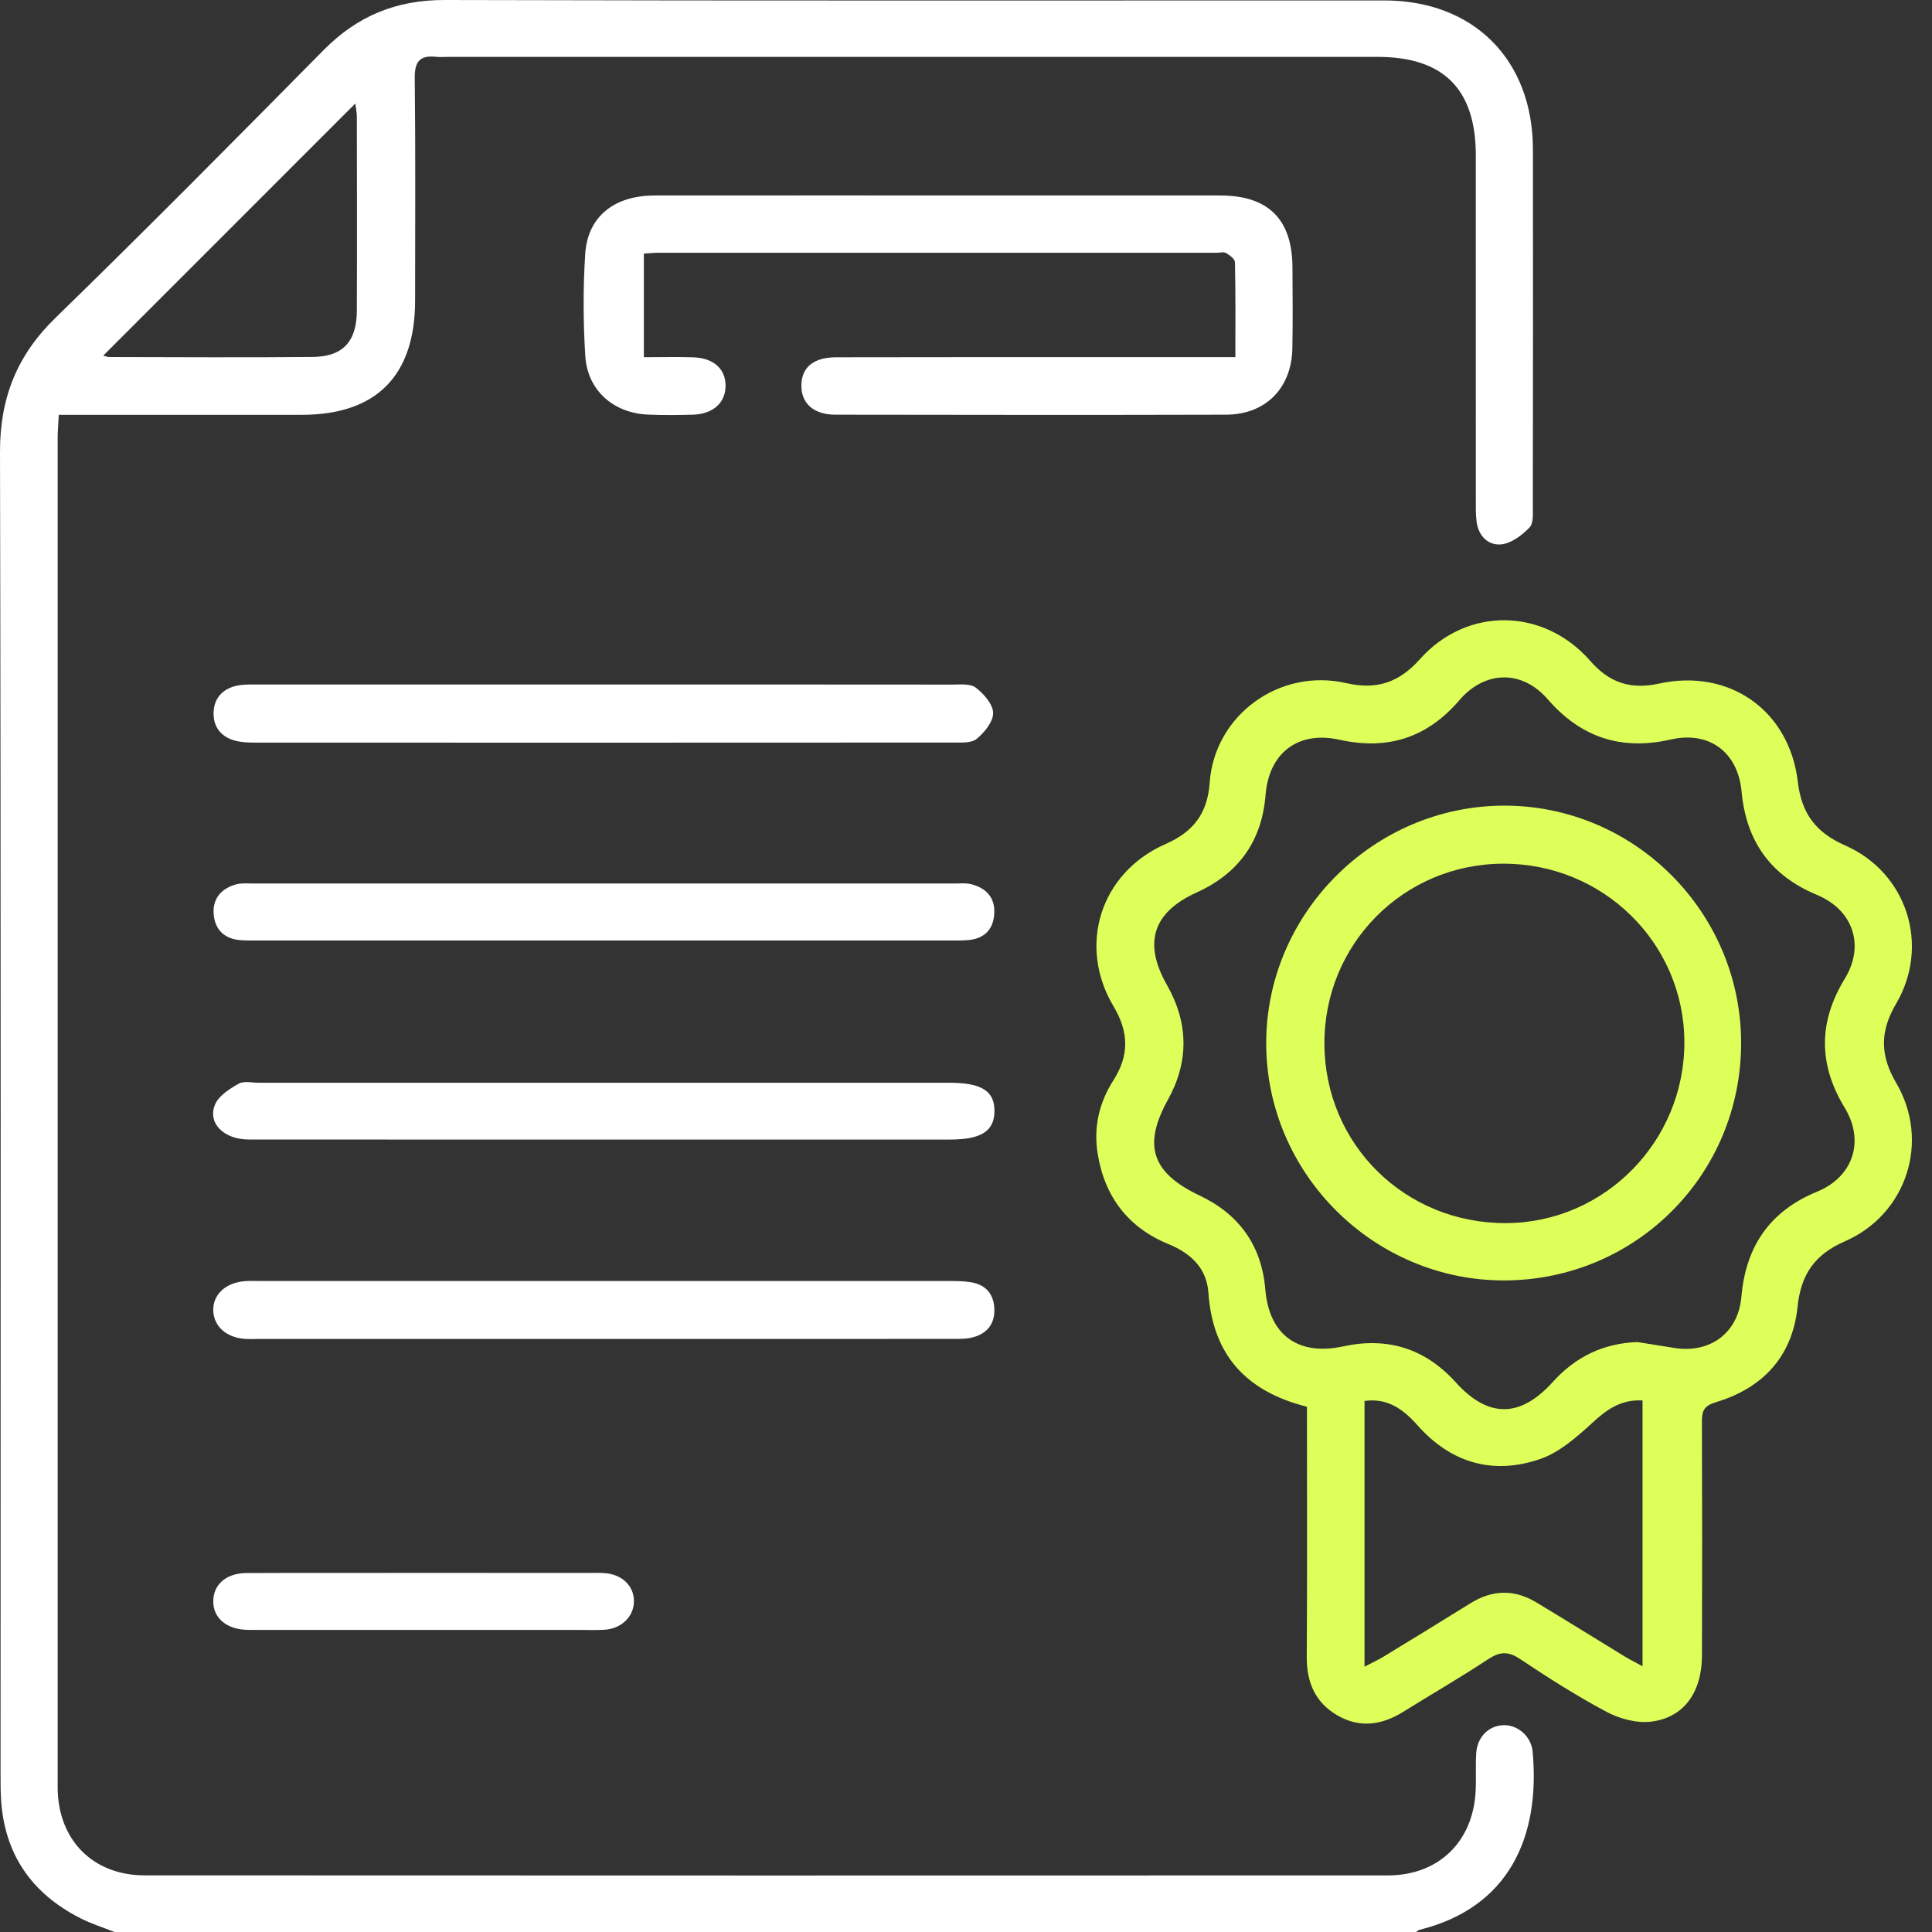
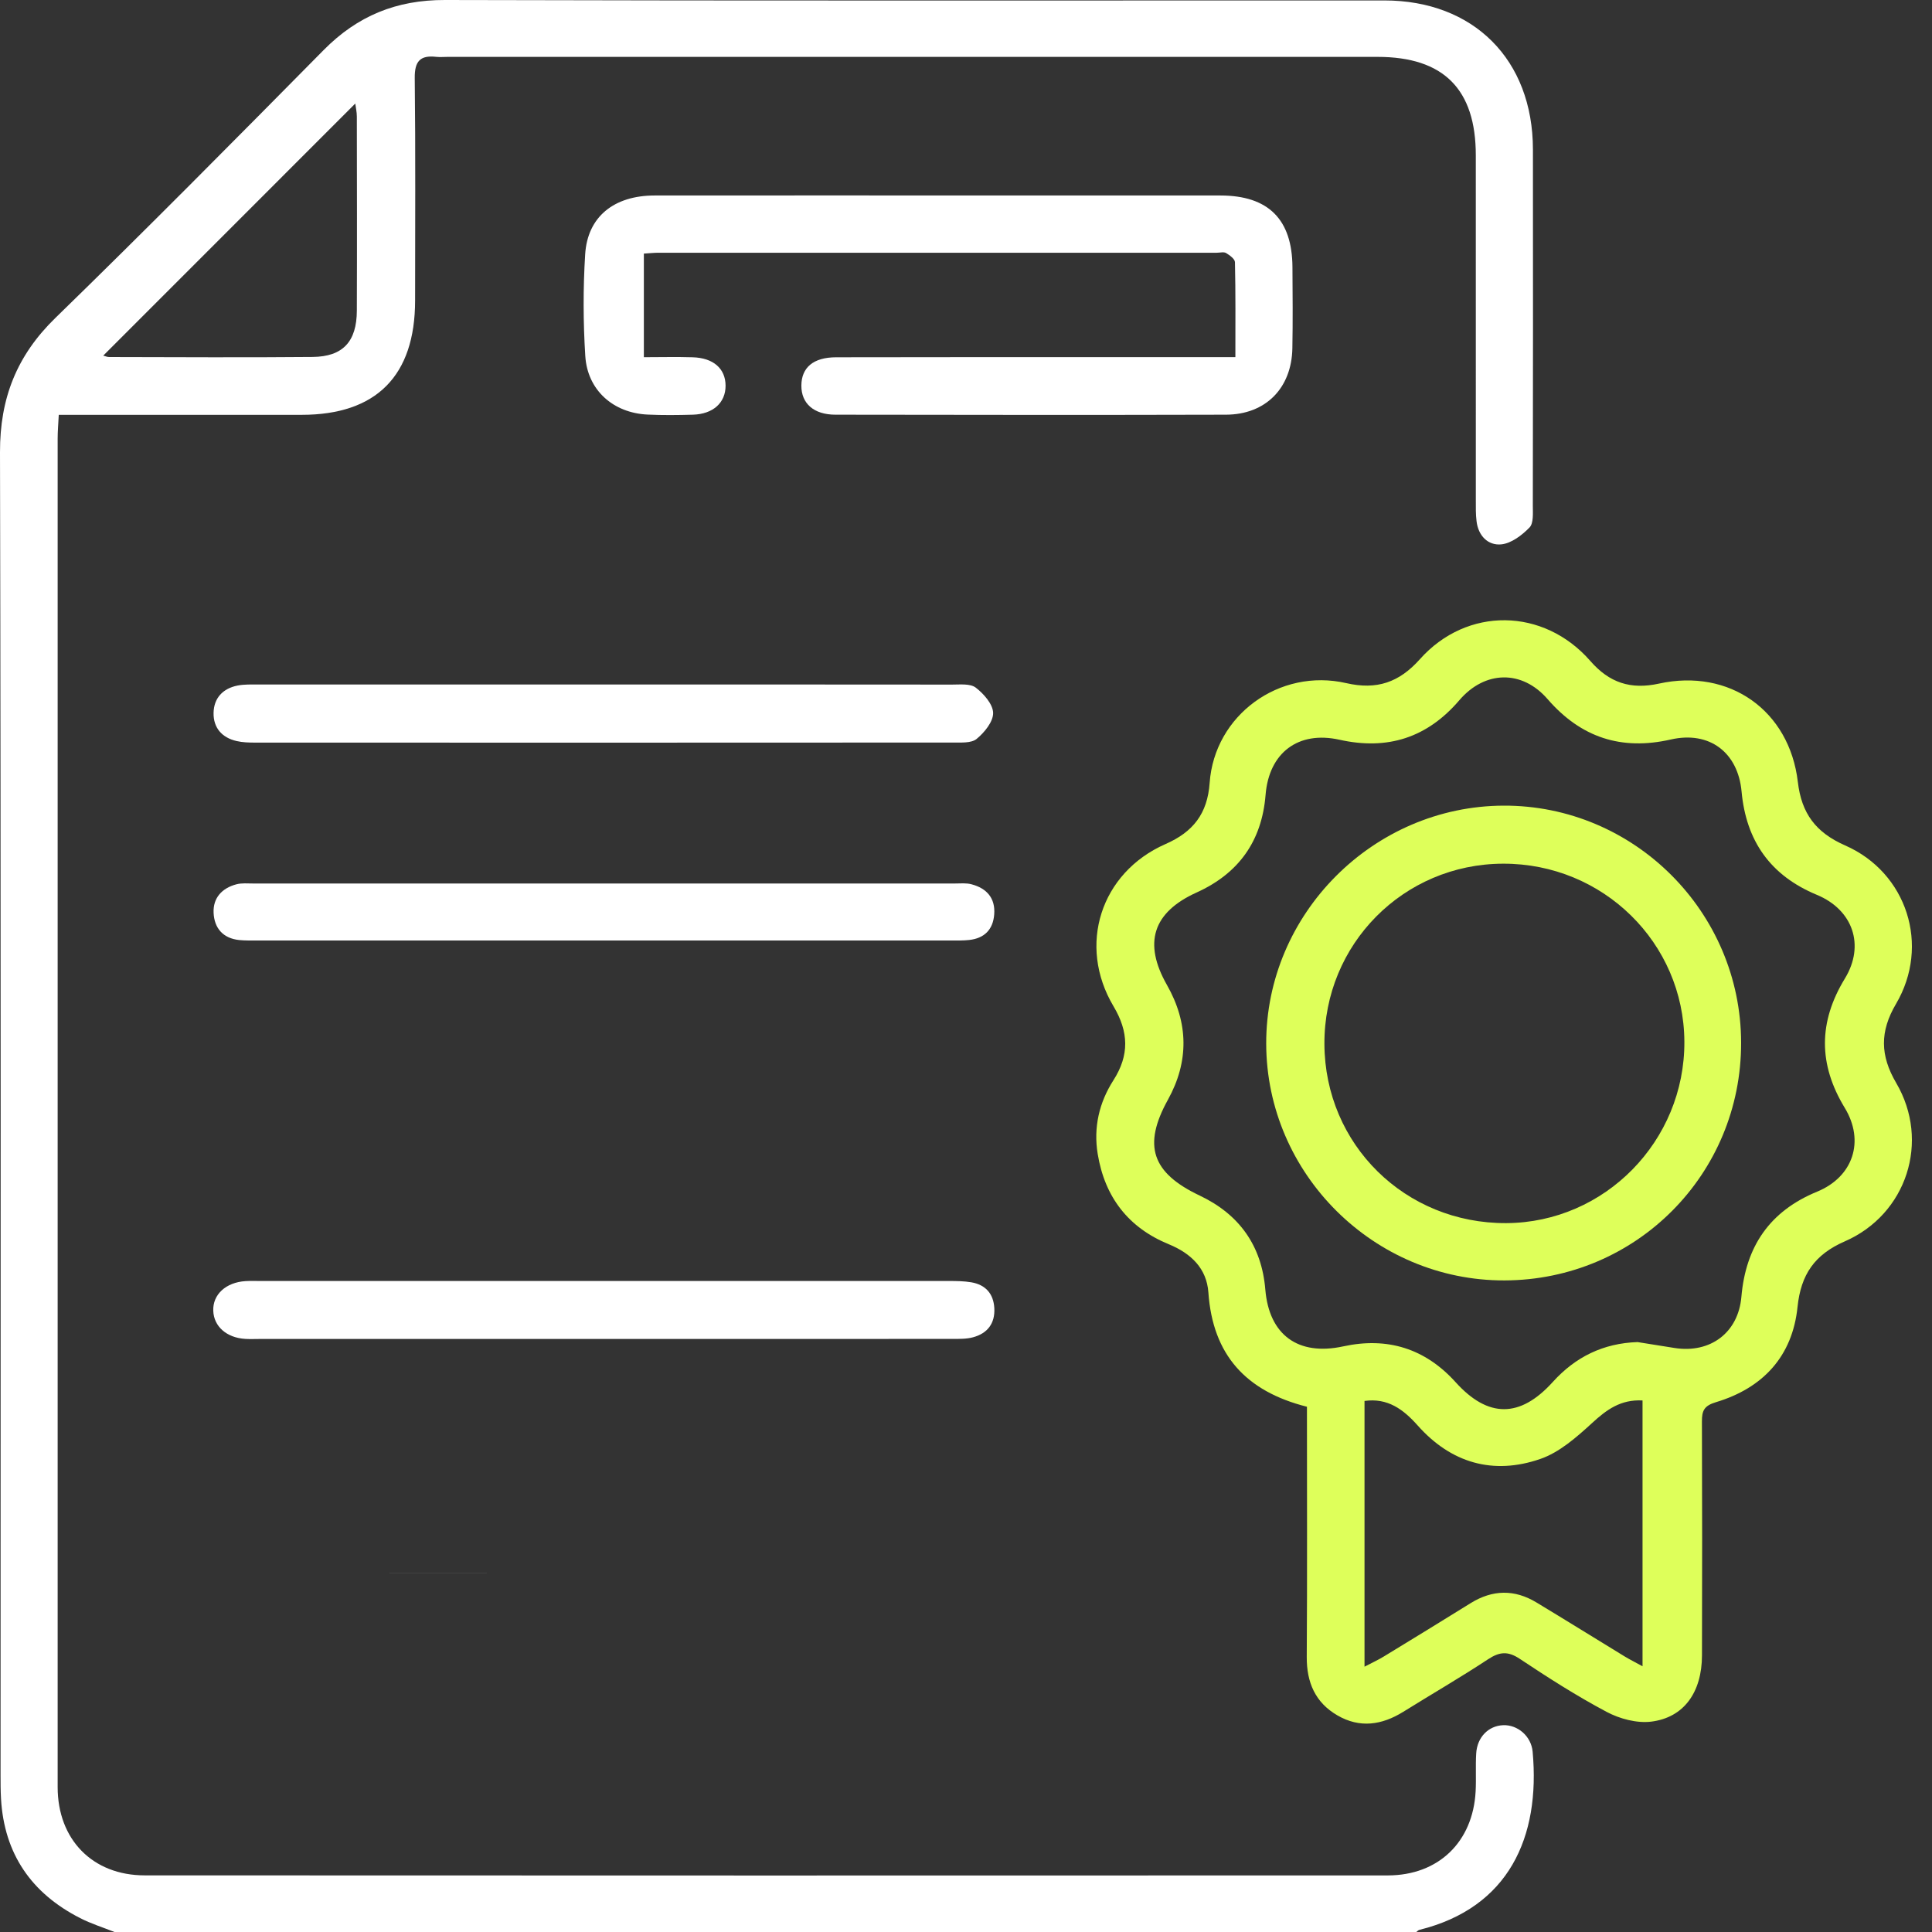
<svg xmlns="http://www.w3.org/2000/svg" width="70" height="70" viewBox="0 0 70 70" fill="none">
  <rect x="0" y="0" width="70" height="70" fill="#333333" stroke="none" />
  <g clip-path="url(#clip0_2154_292)">
    <path d="M15.431 56.989C14.253 56.991 13.075 56.989 11.899 56.989C13.077 56.989 14.253 56.991 15.431 56.991C17.39 56.989 19.347 56.989 21.306 56.989H15.431Z" fill="white" />
    <path d="M55.53 63.463C55.477 62.901 54.984 62.487 54.464 62.507C53.929 62.527 53.518 62.943 53.485 63.536C53.458 63.991 53.489 64.448 53.465 64.902C53.368 66.735 52.123 67.948 50.282 67.95C35.268 67.955 20.256 67.955 5.242 67.948C3.354 67.948 2.089 66.648 2.089 64.751C2.089 48.464 2.089 32.177 2.089 15.89C2.089 15.624 2.113 15.359 2.129 15.03H10.93C13.634 15.03 15.038 13.617 15.04 10.891C15.04 8.204 15.058 5.516 15.027 2.828C15.02 2.217 15.224 1.994 15.806 2.06C15.942 2.074 16.08 2.061 16.217 2.061H49.912C52.302 2.061 53.471 3.23 53.471 5.627C53.472 9.796 53.471 13.964 53.472 18.133C53.472 18.383 53.467 18.635 53.498 18.883C53.56 19.413 53.914 19.772 54.398 19.723C54.761 19.685 55.147 19.391 55.419 19.11C55.568 18.954 55.537 18.595 55.537 18.326C55.545 14.021 55.545 9.717 55.541 5.412C55.537 2.164 53.394 0.016 50.155 0.016C38.809 0.015 27.463 0.031 16.119 1.71688e-05C14.36 -0.004 12.951 0.575 11.727 1.813C8.509 5.07 5.288 8.326 2.007 11.519C0.606 12.883 -0.004 14.428 1.62977e-05 16.384C0.037 32.351 0.02 48.32 0.02 64.287C0.02 64.583 0.02 64.88 0.037 65.174C0.152 67.172 1.141 68.598 2.903 69.496C3.301 69.701 3.732 69.834 4.148 70H51.316C51.352 69.975 51.385 69.933 51.425 69.923C54.665 69.122 55.815 66.567 55.53 63.463ZM12.872 3.752C12.891 3.898 12.929 4.061 12.929 4.223C12.933 6.568 12.938 8.912 12.929 11.257C12.925 12.374 12.427 12.922 11.326 12.933C8.868 12.956 6.409 12.94 3.951 12.936C3.887 12.936 3.825 12.907 3.741 12.885C6.798 9.827 9.82 6.805 12.872 3.752Z" fill="white" />
    <path d="M68.703 39.238C68.119 38.241 68.106 37.374 68.696 36.373C69.941 34.261 69.098 31.617 66.852 30.631C65.791 30.165 65.272 29.475 65.139 28.33C64.834 25.741 62.66 24.209 60.109 24.768C59.079 24.994 58.309 24.737 57.622 23.95C55.929 22.011 53.151 21.972 51.445 23.884C50.695 24.726 49.884 25.005 48.778 24.751C46.355 24.195 44.001 25.911 43.828 28.365C43.749 29.484 43.227 30.145 42.226 30.583C39.877 31.617 39.029 34.251 40.346 36.462C40.897 37.388 40.923 38.23 40.342 39.139C39.825 39.946 39.614 40.846 39.772 41.812C40.03 43.377 40.884 44.482 42.349 45.082C43.156 45.415 43.722 45.959 43.782 46.83C43.939 49.083 45.135 50.41 47.353 50.969C47.353 54.022 47.366 57.027 47.346 60.033C47.341 60.956 47.653 61.685 48.456 62.151C49.265 62.622 50.065 62.505 50.841 62.023C51.865 61.386 52.91 60.781 53.916 60.118C54.334 59.843 54.637 59.817 55.069 60.106C56.092 60.787 57.131 61.451 58.214 62.026C58.685 62.276 59.302 62.441 59.82 62.379C61.011 62.234 61.663 61.316 61.666 59.976C61.675 57.151 61.674 54.327 61.664 51.502C61.663 51.119 61.736 50.934 62.174 50.803C63.872 50.292 64.944 49.145 65.128 47.352C65.249 46.183 65.743 45.455 66.841 44.977C69.088 43.996 69.941 41.347 68.703 39.238ZM59.512 60.372C59.249 60.228 59.055 60.131 58.871 60.02C57.803 59.368 56.74 58.707 55.67 58.061C54.876 57.58 54.078 57.593 53.286 58.084C52.241 58.733 51.195 59.375 50.145 60.014C49.943 60.139 49.725 60.237 49.439 60.387V50.759C50.279 50.642 50.846 51.064 51.363 51.645C52.575 53.012 54.102 53.449 55.805 52.862C56.501 52.623 57.12 52.075 57.679 51.564C58.206 51.078 58.719 50.699 59.512 50.741V60.372ZM66.839 40.14C67.571 41.345 67.144 42.639 65.838 43.176C64.117 43.883 63.251 45.164 63.094 46.985C62.983 48.281 61.973 49.044 60.673 48.84C60.226 48.769 59.778 48.698 59.331 48.626C58.088 48.668 57.082 49.163 56.26 50.072C55.073 51.385 53.914 51.382 52.74 50.08C51.637 48.858 50.269 48.433 48.666 48.782C47.034 49.136 45.982 48.369 45.845 46.724C45.714 45.135 44.903 44 43.472 43.32C41.73 42.495 41.397 41.504 42.316 39.846C43.083 38.46 43.063 37.063 42.281 35.688C41.414 34.164 41.768 33.055 43.357 32.336C44.876 31.648 45.719 30.479 45.854 28.801C45.977 27.271 47.039 26.47 48.531 26.802C50.275 27.191 51.71 26.731 52.875 25.37C53.799 24.291 55.144 24.26 56.072 25.33C57.281 26.723 58.741 27.202 60.538 26.793C61.933 26.475 62.968 27.258 63.1 28.673C63.264 30.468 64.144 31.723 65.829 32.422C67.138 32.966 67.577 34.251 66.844 35.453C65.882 37.03 65.88 38.562 66.839 40.14Z" fill="#DEFF5A" />
    <path d="M46.825 12.618C46.799 14.061 45.859 15.021 44.418 15.025C39.702 15.038 34.987 15.032 30.271 15.025C29.483 15.025 29.032 14.618 29.035 13.97C29.039 13.318 29.466 12.947 30.293 12.945C34.075 12.936 37.856 12.94 41.637 12.94H44.76C44.76 11.726 44.77 10.612 44.745 9.5C44.743 9.385 44.557 9.248 44.425 9.169C44.341 9.118 44.204 9.157 44.089 9.157H23.861C23.704 9.157 23.547 9.175 23.328 9.188V12.942C23.923 12.942 24.511 12.927 25.097 12.945C25.851 12.967 26.287 13.358 26.289 13.975C26.289 14.592 25.838 15.003 25.106 15.025C24.56 15.04 24.012 15.047 23.466 15.021C22.221 14.965 21.282 14.138 21.206 12.896C21.129 11.673 21.125 10.435 21.202 9.211C21.288 7.851 22.247 7.084 23.718 7.083C28 7.077 32.283 7.083 36.567 7.083C39.118 7.083 41.668 7.079 44.221 7.083C45.956 7.086 46.819 7.948 46.828 9.681C46.834 10.661 46.843 11.64 46.825 12.618Z" fill="white" />
    <path d="M36.026 47.396C36.056 47.951 35.778 48.312 35.252 48.453C35.015 48.517 34.757 48.511 34.507 48.511C30.295 48.515 26.081 48.513 21.869 48.513C17.656 48.513 13.577 48.515 9.433 48.513C9.25 48.513 9.067 48.522 8.887 48.511C8.209 48.469 7.747 48.06 7.727 47.491C7.705 46.903 8.184 46.461 8.896 46.417C9.077 46.406 9.259 46.413 9.442 46.413C17.755 46.412 26.068 46.412 34.379 46.413C34.653 46.413 34.929 46.415 35.196 46.461C35.709 46.55 35.997 46.874 36.026 47.396Z" fill="white" />
    <path d="M35.983 25.834C35.986 26.152 35.665 26.543 35.384 26.773C35.19 26.931 34.82 26.902 34.528 26.904C26.101 26.91 17.675 26.908 9.248 26.906C9.022 26.906 8.788 26.9 8.571 26.849C8.04 26.727 7.729 26.369 7.738 25.831C7.748 25.292 8.074 24.945 8.606 24.839C8.849 24.791 9.104 24.801 9.354 24.801C13.545 24.799 17.735 24.801 21.925 24.801C26.116 24.801 30.306 24.799 34.496 24.804C34.791 24.804 35.157 24.762 35.356 24.916C35.645 25.139 35.979 25.518 35.983 25.834Z" fill="white" />
    <path d="M36.022 33.13C35.98 33.682 35.664 33.999 35.111 34.058C34.886 34.082 34.656 34.076 34.428 34.076H9.355C9.127 34.076 8.899 34.082 8.672 34.06C8.079 34.001 7.763 33.627 7.739 33.07C7.716 32.53 8.046 32.177 8.565 32.04C8.758 31.989 8.972 32.011 9.176 32.011C17.648 32.011 26.12 32.011 34.591 32.011C34.795 32.011 35.011 31.987 35.202 32.04C35.75 32.185 36.068 32.541 36.022 33.13Z" fill="white" />
-     <path d="M36.031 40.275C36.019 40.987 35.542 41.288 34.423 41.288H21.852C17.57 41.288 13.288 41.29 9.007 41.286C8.11 41.286 7.506 40.688 7.793 40.016C7.93 39.696 8.318 39.45 8.647 39.265C8.839 39.157 9.136 39.23 9.387 39.23H34.392C35.571 39.23 36.044 39.532 36.031 40.275Z" fill="white" />
-     <path d="M22.969 58.033C22.956 58.585 22.507 59.016 21.888 59.05C21.592 59.067 21.295 59.056 20.999 59.056H9.454C9.295 59.056 9.134 59.057 8.976 59.054C8.209 59.039 7.716 58.625 7.727 58.002C7.736 57.403 8.201 56.996 8.941 56.994C9.927 56.989 10.913 56.989 11.899 56.989C13.075 56.989 14.252 56.991 15.43 56.989H21.306C21.51 56.989 21.716 56.983 21.921 56.998C22.549 57.045 22.98 57.474 22.969 58.033Z" fill="white" />
    <path d="M54.479 29.19C49.757 29.206 45.866 33.108 45.877 37.817C45.888 42.535 49.79 46.408 54.515 46.392C59.281 46.375 63.091 42.546 63.084 37.781C63.077 33.039 59.204 29.174 54.479 29.19ZM54.575 44.316C50.913 44.334 48.002 41.469 47.986 37.826C47.969 34.213 50.849 31.304 54.457 31.293C58.077 31.281 61.01 34.158 61.028 37.74C61.046 41.341 58.147 44.297 54.575 44.316Z" fill="#DEFF5A" />
  </g>
  <defs>
    <clipPath id="clip0_2154_292">
      <rect width="69.273" height="70" fill="white" />
    </clipPath>
  </defs>
</svg>